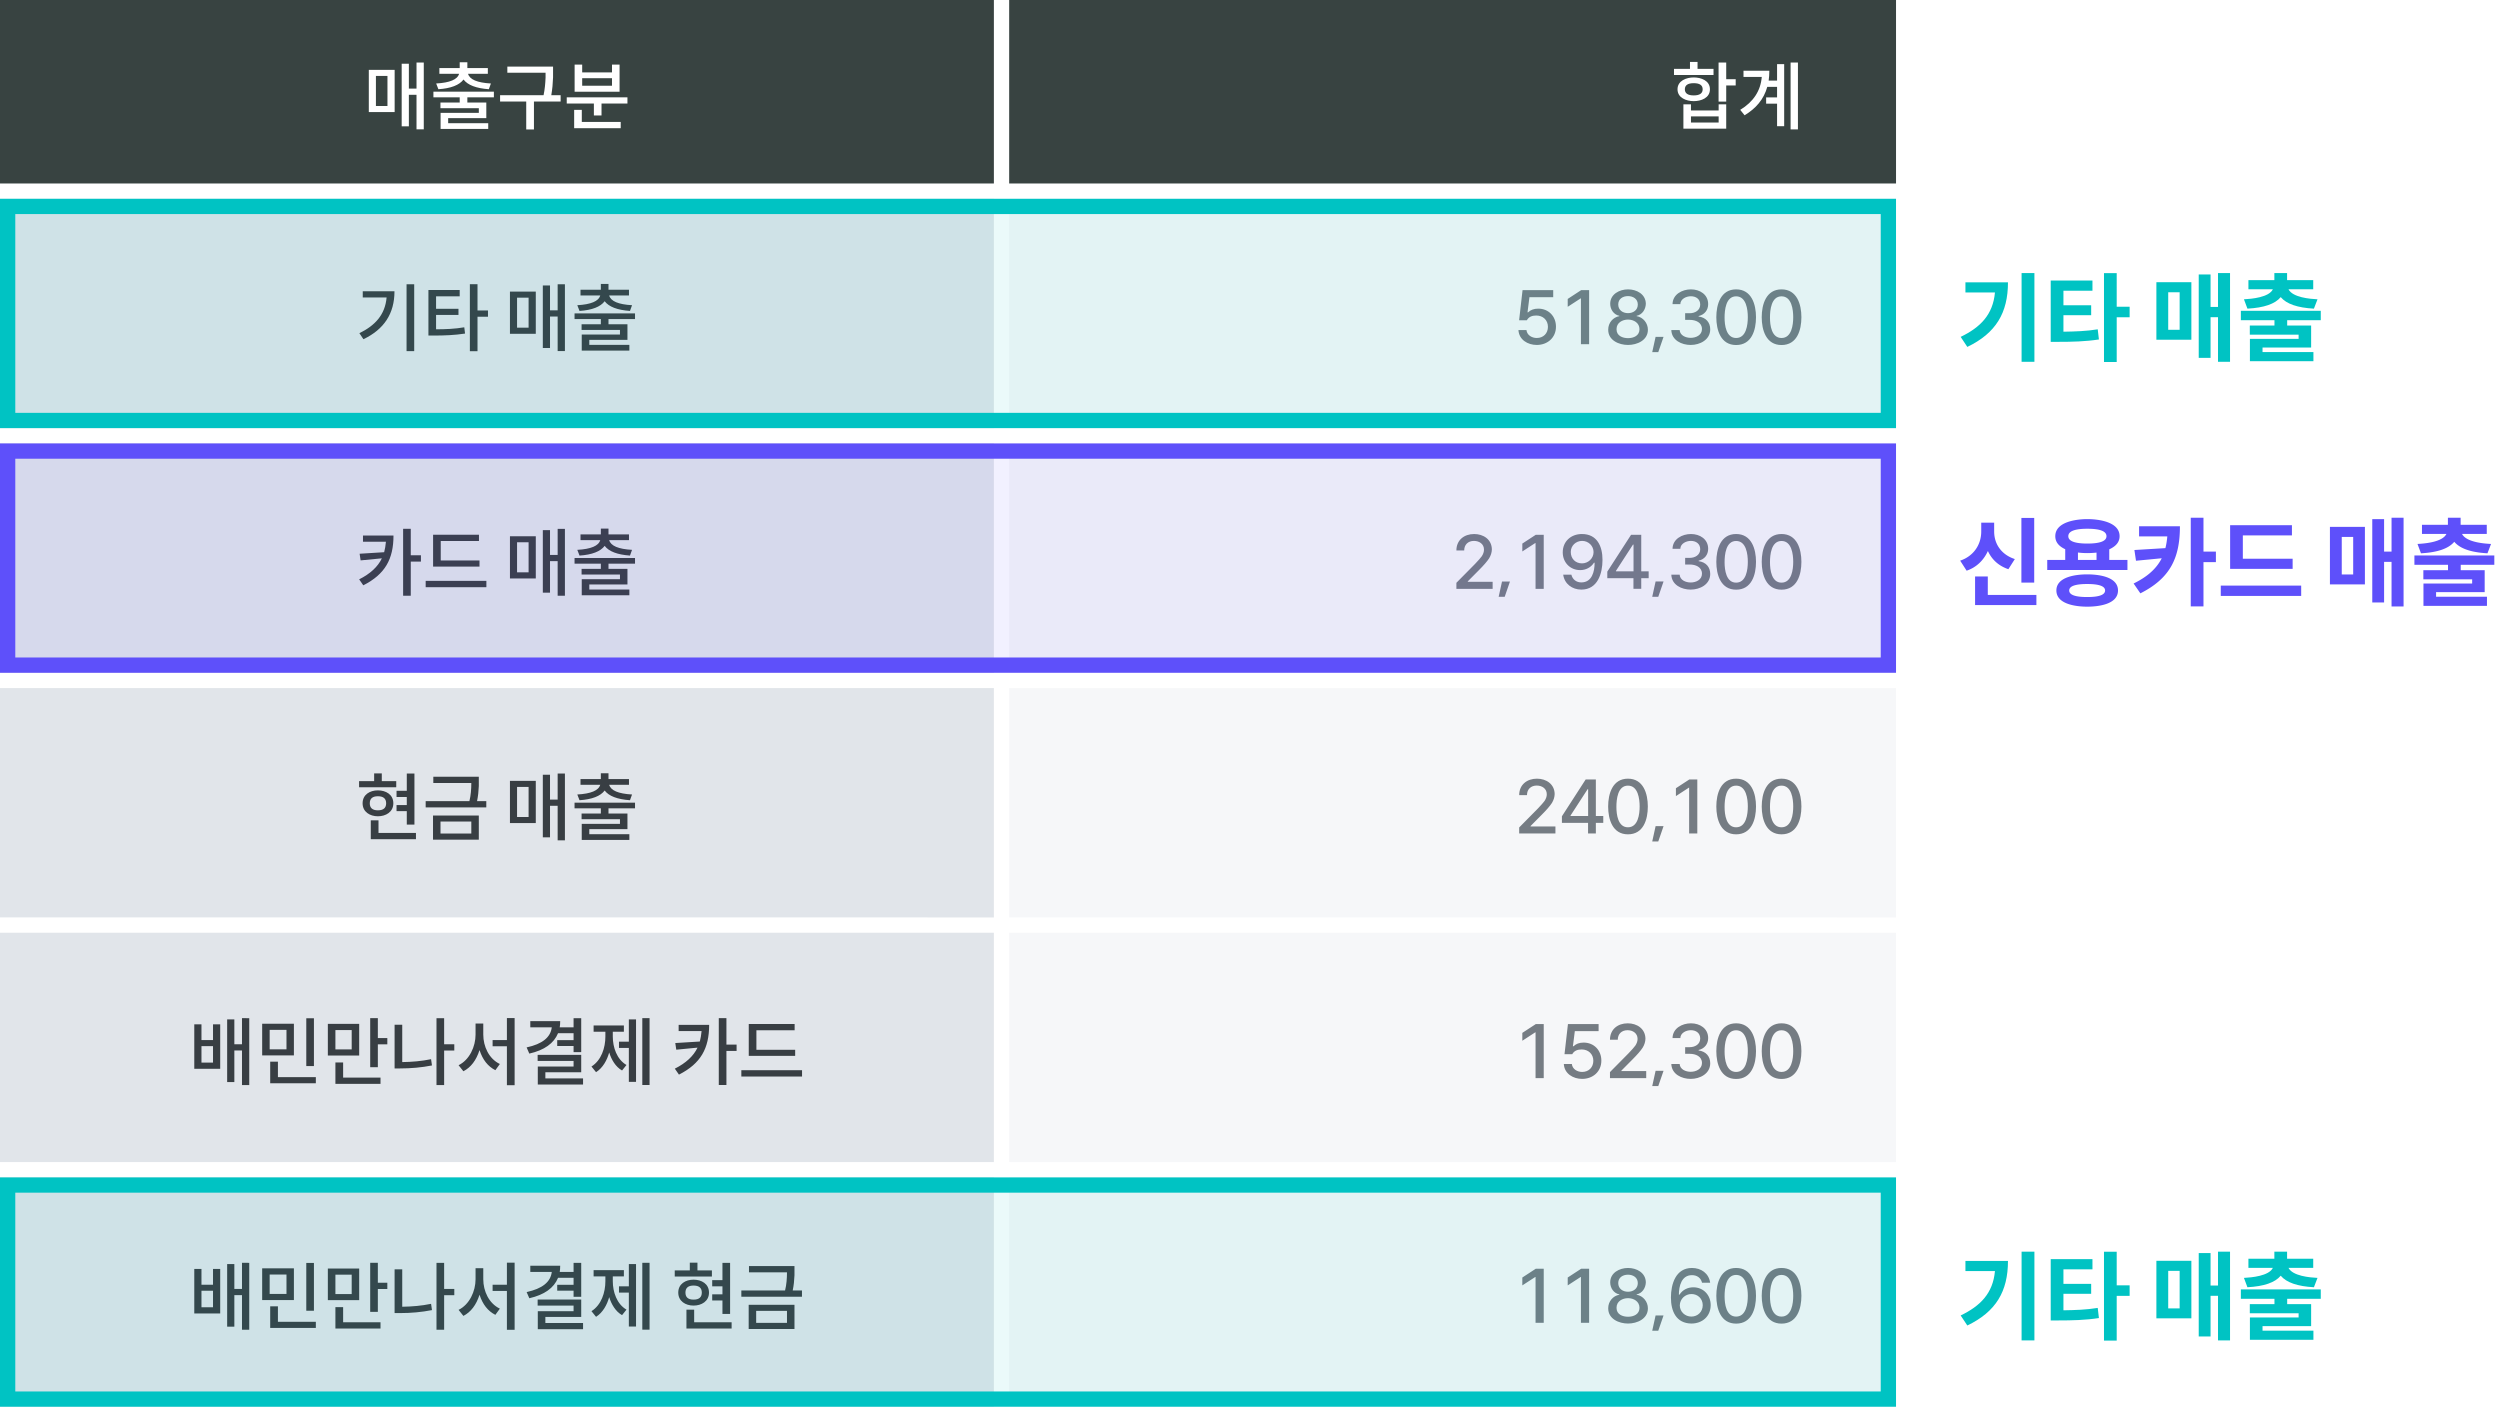
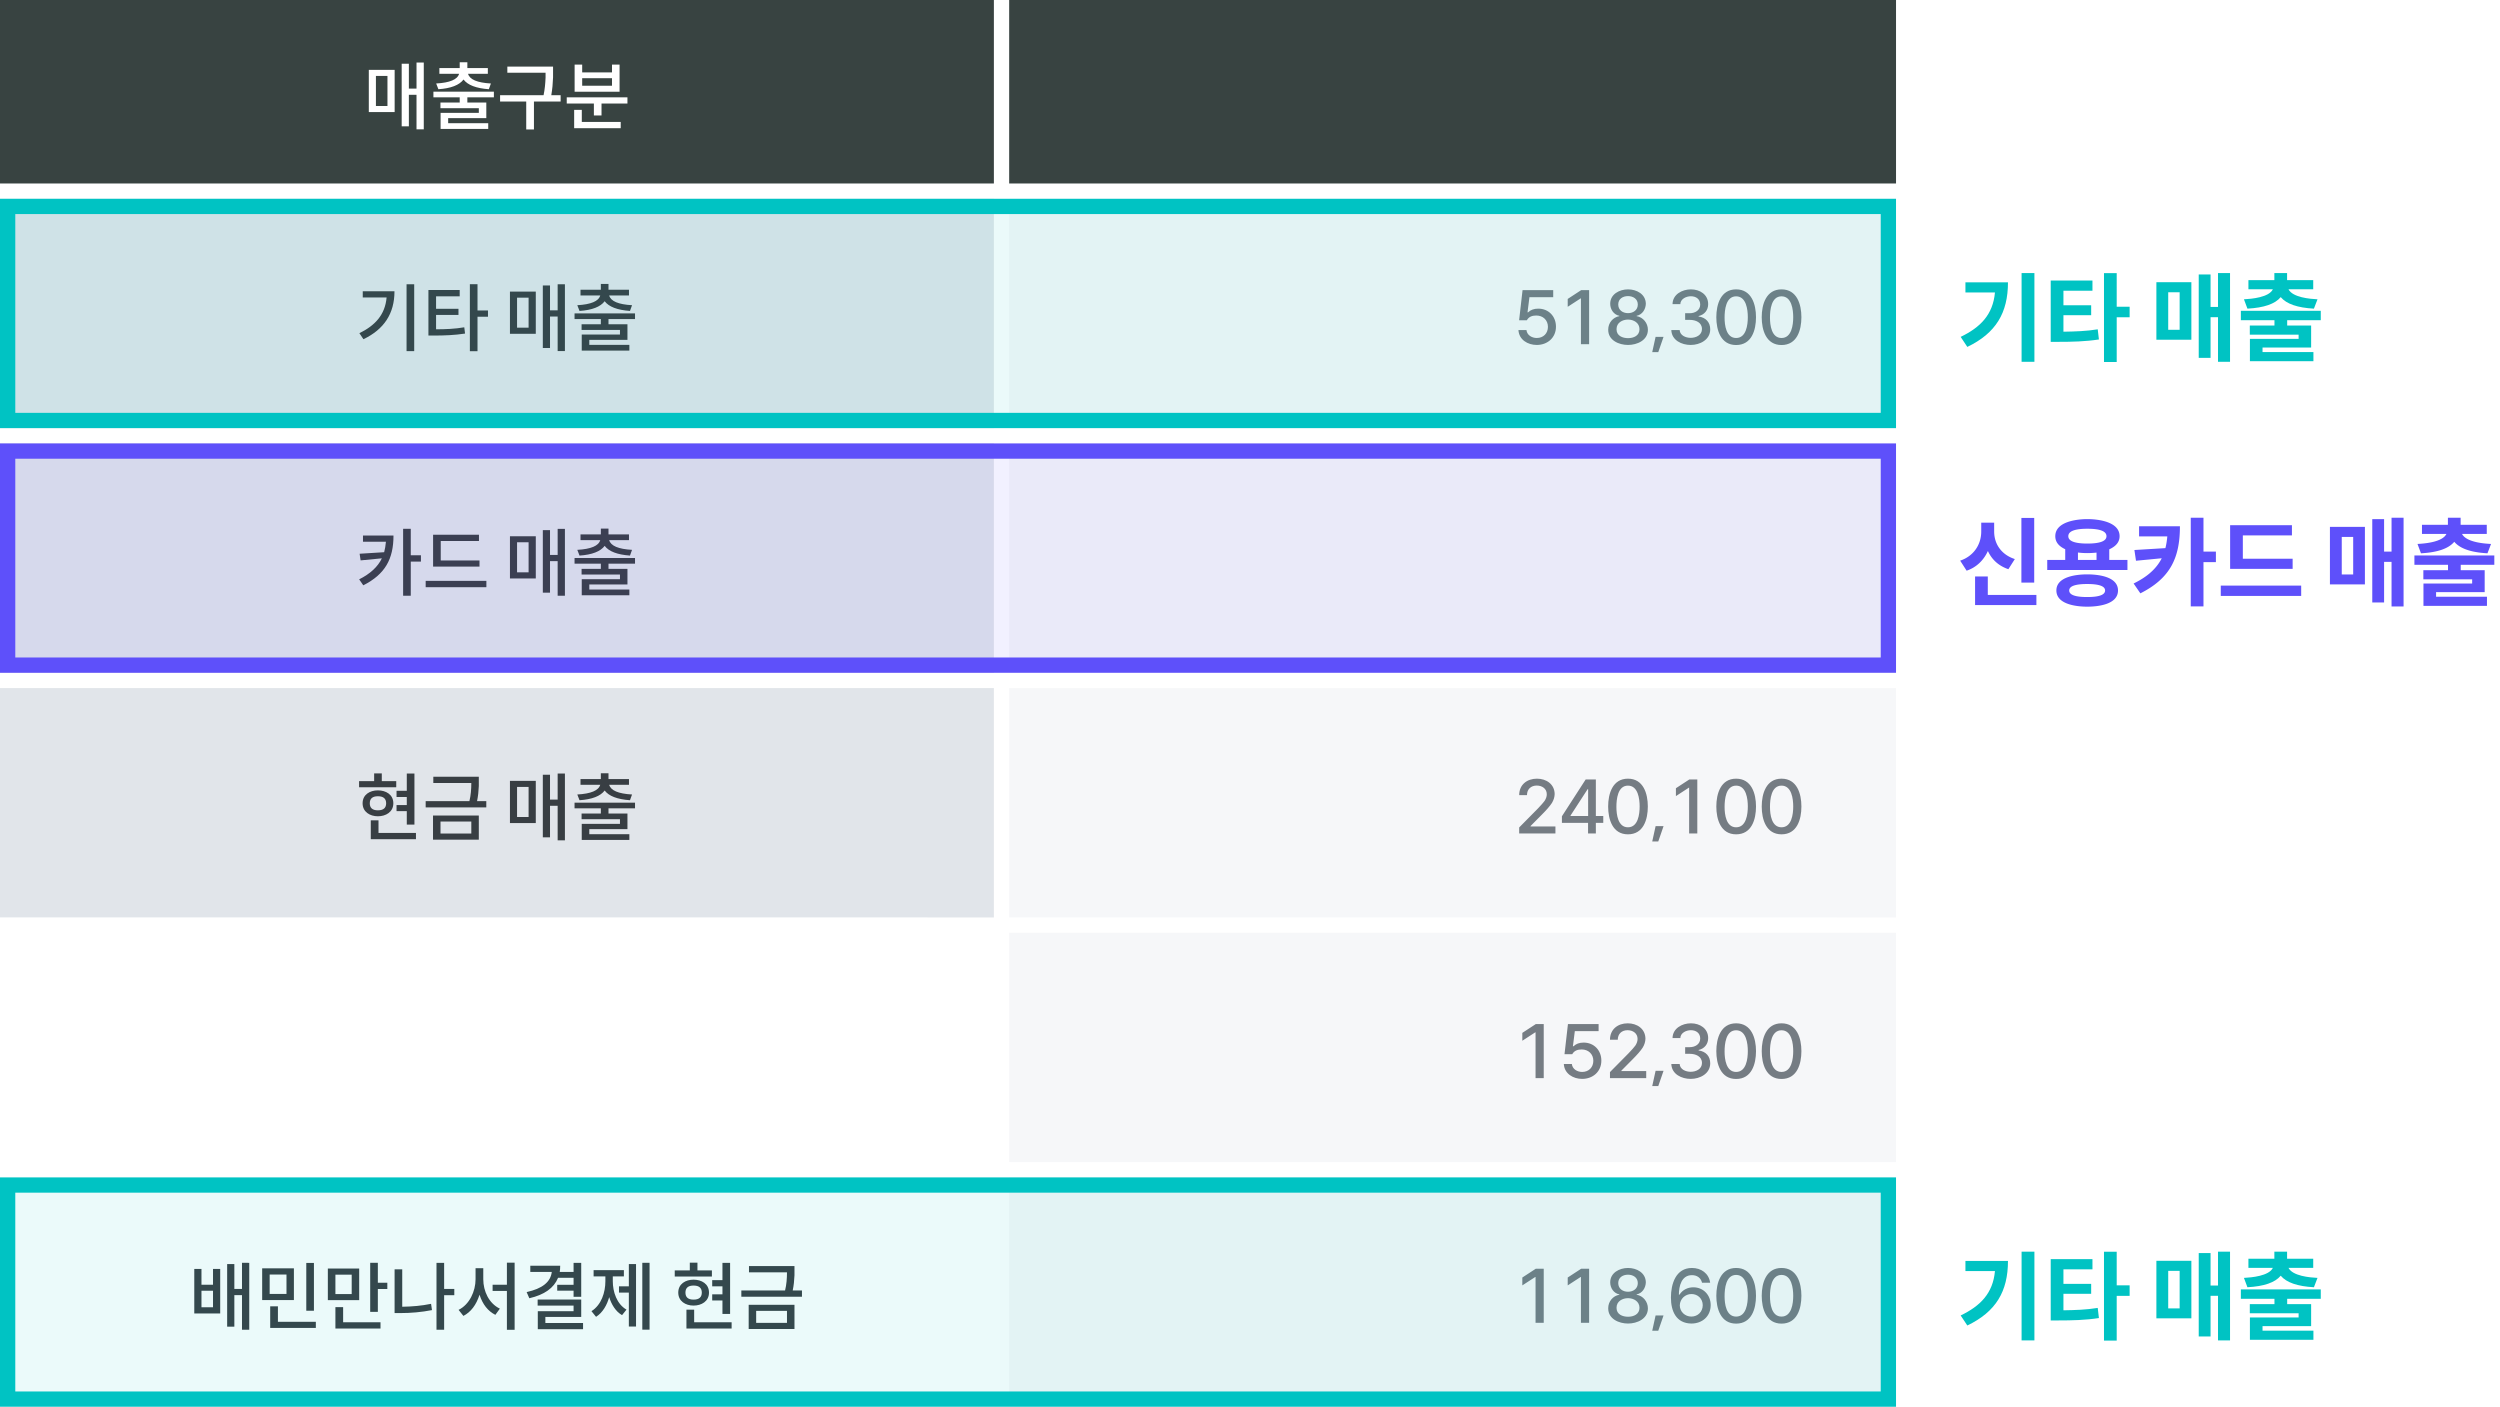
<svg xmlns="http://www.w3.org/2000/svg" width="327" height="184" fill="none">
  <path fill="#fff" d="M0 0h327v184H0z" />
  <path fill="#384341" d="M0 0h130v24H0z" />
  <path d="M54.48 8.18v3.41h-1V8.34h-.94v8.18h.94V12.4h1v4.52h.95V8.18h-.95zm-6.24 6.48h3.38V9.14h-3.38v5.52zm.93-4.73h1.51v3.93h-1.51V9.93zm8.17 1.74c1.64-.11 2.74-.54 3.29-1.27.55.73 1.65 1.15 3.31 1.27l.27-.75c-1.79-.1-2.78-.52-2.99-1.27h2.59V8.9h-2.68v-.76h-1v.76h-2.66v.75h2.58c-.21.75-1.21 1.17-3 1.27l.29.75zm7.26 1.06v-.74h-7.91v.74h3.44v.68h-2.52v.74h5.02v.61h-5v2.1h6.23v-.75h-5.24v-.66h4.99v-2.04h-2.48v-.68h3.47zm8.73-.28h-1.22c.14-.83.2-1.5.23-2.33V8.71h-5.98v.8h5v.63c-.03.78-.1 1.54-.26 2.31h-5.69v.83h3.42v3.65h1.01v-3.65h3.49v-.83zm7.71-4h-.99v1.02h-3.9V8.45h-.99V12h5.88V8.45zm-.99 2.76h-3.9v-.98h3.9v.98zm-5.92 1.52v.81h3.55v1.56h1v-1.56h3.39v-.81h-7.94zm1.97 1.64h-1v2.4h6.09v-.82H76.1v-1.58z" fill="#fff" />
  <path fill="#384341" d="M132 0h116v24H132z" />
-   <path d="M224.129 9.01h-2.09V8.1h-.99v.91h-2.09v.8h5.17v-.8zm2.9 1.35h-1.24V8.18h-1v5.11h1v-2.11h1.24v-.82zm-3.37 1.32c0-1.14-1.16-1.55-2.12-1.55-.95 0-2.12.42-2.12 1.55 0 1.13 1.17 1.55 2.12 1.55.96 0 2.12-.41 2.12-1.55zm-3.28 0c0-.53.39-.8 1.16-.8.78 0 1.17.27 1.17.8s-.39.8-1.17.8c-.77 0-1.16-.27-1.16-.8zm4.42 2.77h-3.62v-.8h-.99v3.18h5.6v-3.18h-.99v.8zm0 1.58h-3.62v-.8h3.62v.8zm9.411-7.85v8.75h.96V8.18h-.96zm-1.77 2.36h-1.1c.06-.39.09-.82.09-1.29h-3.38v.81h2.39c-.15 1.82-1.09 3.26-2.82 4.31l.57.71c1.46-.88 2.51-2.06 2.97-3.72h1.28v1.38h-1.43v.82h1.43v2.95h.93V8.39h-.93v2.15z" fill="#fff" />
  <path fill="#E1E5EA" d="M0 26h130v30H0z" />
  <path d="M53.178 37.18v8.75h1v-8.75h-1zm-5.73.92v.81h3.12c-.2 2.3-1.55 3.69-3.56 4.67l.53.79c2.69-1.29 4.06-3.34 4.06-6.27h-4.15zm16.38 2.51h-1.37v-3.44h-1v8.77h1v-4.51h1.37v-.82zm-6.79.58h2.93v-.8h-2.93v-1.63h3.09v-.83h-4.09v5.96h.71c1.37 0 2.72-.05 4.08-.26l-.1-.82c-1.21.21-2.46.26-3.69.26v-1.88zm15.903-4.01v3.41h-1v-3.25h-.94v8.18h.94V41.4h1v4.52h.95v-8.74h-.95zm-6.24 6.48h3.38v-5.52h-3.38v5.52zm.93-4.73h1.51v3.93h-1.51v-3.93zm8.17 1.74c1.64-.11 2.74-.54 3.29-1.27.55.73 1.65 1.15 3.31 1.27l.27-.75c-1.79-.1-2.78-.52-2.99-1.27h2.59v-.75h-2.68v-.76h-1v.76h-2.66v.75h2.58c-.21.75-1.21 1.17-3 1.27l.29.75zm7.26 1.06v-.74h-7.91v.74h3.44v.68h-2.52v.74h5.02v.61h-5v2.1h6.23v-.75h-5.24v-.66h4.99v-2.04h-2.48v-.68h3.47z" fill="#383E43" />
  <path fill="#F6F7F9" d="M132 26h116v30H132z" />
  <path d="M201.01 45.12c1.4 0 2.51-.95 2.51-2.39 0-1.35-.96-2.36-2.32-2.36-.55 0-.99.16-1.32.48h-.08l.25-1.98h3.11v-.92h-4.01l-.45 3.94h1.01c.27-.48.72-.62 1.24-.62.87 0 1.52.6 1.52 1.48 0 .86-.6 1.46-1.46 1.46-.63 0-1.28-.36-1.35-1.04h-1.05c.07 1.27 1.22 1.95 2.4 1.95zm6.847-7.17h-1.04l-1.76 1.15v1.03l1.69-1.1h.04v5.99h1.07v-7.07zm5.088 7.17c1.19 0 2.6-.61 2.6-1.99 0-.86-.62-1.64-1.48-1.78v-.04c.75-.15 1.19-.85 1.21-1.58-.02-1.26-1.2-1.88-2.33-1.88-1.12 0-2.33.63-2.33 1.88 0 .73.45 1.43 1.2 1.58v.04c-.85.15-1.46.89-1.46 1.75v.05c0 1.37 1.41 1.97 2.59 1.97zm-1.28-5.29c0-.74.6-1.1 1.28-1.1.67 0 1.28.37 1.28 1.1 0 .73-.59 1.13-1.28 1.13-.69 0-1.28-.4-1.28-1.13zm-.22 3.26v-.06c0-.82.77-1.23 1.5-1.23.75 0 1.5.43 1.5 1.26 0 .85-.76 1.17-1.5 1.17-.72 0-1.5-.31-1.5-1.14zm5.457 2.97.69-2h-1.04l-.44 2h.79zm4.246-.94c1.21 0 2.549-.68 2.549-2.04 0-.91-.559-1.55-1.519-1.68v-.06c.77-.18 1.25-.77 1.25-1.56 0-1.26-1.09-1.93-2.25-1.93-1.15 0-2.39.65-2.41 1.93h1.02c.02-.69.78-1.03 1.38-1.03.67 0 1.22.37 1.22 1.09 0 .75-.68 1.13-1.36 1.13h-.61v.87h.61c.75 0 1.59.32 1.59 1.2 0 .8-.78 1.15-1.48 1.15-.63 0-1.39-.3-1.44-1.02h-1.09c.05 1.34 1.35 1.95 2.54 1.95zm5.937.01c2.03 0 2.6-1.94 2.6-3.64 0-1.68-.58-3.64-2.6-3.64-2.01 0-2.59 1.96-2.59 3.64 0 1.68.57 3.64 2.59 3.64zm0-6.37c1.33 0 1.53 1.74 1.53 2.73 0 1-.2 2.72-1.53 2.72-1.31 0-1.51-1.68-1.51-2.66 0-.99.16-2.79 1.51-2.79zm5.938 6.37c2.03 0 2.6-1.94 2.6-3.64 0-1.68-.58-3.64-2.6-3.64-2.01 0-2.59 1.96-2.59 3.64 0 1.68.57 3.64 2.59 3.64zm0-6.37c1.33 0 1.53 1.74 1.53 2.73 0 1-.2 2.72-1.53 2.72-1.31 0-1.51-1.68-1.51-2.66 0-.99.16-2.79 1.51-2.79z" fill="#757C83" />
  <path fill="#E1E5EA" d="M0 58h130v30H0z" />
  <path d="M55.058 72.63h-1.33v-3.46h-1v8.75h1v-4.46h1.33v-.83zm-7.58-2.58v.81h3c-.04.49-.12.94-.23 1.37l-3.21.2.13.87 2.78-.27c-.53 1.11-1.52 2.02-2.97 2.75l.54.78c2.86-1.45 3.95-3.44 3.95-6.51h-3.99zm15.24 3.26h-5.07v-2.55h5v-.82h-6v4.17h6.07v-.8zm-7.04 2.67v.83h7.94v-.83h-7.94zm17.263-6.8v3.41h-1v-3.25h-.94v8.18h.94V73.4h1v4.52h.95v-8.74h-.95zm-6.24 6.48h3.38v-5.52h-3.38v5.52zm.93-4.73h1.51v3.93h-1.51v-3.93zm8.17 1.74c1.64-.11 2.74-.54 3.29-1.27.55.73 1.65 1.15 3.31 1.27l.27-.75c-1.79-.1-2.78-.52-2.99-1.27h2.59v-.75h-2.68v-.76h-1v.76h-2.66v.75h2.58c-.21.75-1.21 1.17-3 1.27l.29.75zm7.26 1.06v-.74h-7.91v.74h3.44v.68h-2.52v.74h5.02v.61h-5v2.1h6.23v-.75h-5.24v-.66h4.99v-2.04h-2.48v-.68h3.47z" fill="#383E43" />
  <path fill="#F6F7F9" d="M132 58h116v30H132z" />
-   <path d="M190.497 77.02h4.74v-.92h-3.25v-.06l1.44-1.45c.65-.65 1.1-1.17 1.35-1.56.23-.38.35-.77.36-1.17-.02-1.3-1.1-2.01-2.32-2.01-1.3 0-2.32.79-2.32 2.15h1.02c0-.76.51-1.25 1.28-1.25.69 0 1.31.4 1.31 1.14 0 .29-.1.58-.29.87-.15.21-.45.55-.88 1l-2.44 2.47v.79zm6.317 1.04.69-2h-1.04l-.44 2h.79zm5.106-8.11h-1.04l-1.76 1.15v1.03l1.69-1.1h.04v5.99h1.07v-7.07zm4.997-.1c-1.42 0-2.51.95-2.51 2.4 0 1.31.96 2.32 2.28 2.32.73 0 1.41-.34 1.8-.96h.09c0 1.14-.34 2.57-1.74 2.57-.64 0-1.15-.38-1.3-1.01h-1.07c.17 1.21 1.18 1.95 2.37 1.95 2.14 0 2.77-2.11 2.77-3.89 0-1.77-.7-3.38-2.69-3.38zm-1.46 2.35c0-.83.67-1.45 1.49-1.45s1.49.65 1.49 1.47-.7 1.47-1.51 1.47c-.87 0-1.47-.62-1.47-1.49zm4.778 3.43h3.42v1.39h1.02v-1.39h.97v-.9h-.97v-4.78h-1.33l-3.11 4.82v.86zm1.13-.9v-.06l2.23-3.44h.07v3.5h-2.3zm5.537 3.33.69-2h-1.04l-.44 2h.79zm4.246-.94c1.21 0 2.549-.68 2.549-2.04 0-.91-.559-1.55-1.519-1.68v-.06c.77-.18 1.25-.77 1.25-1.56 0-1.26-1.09-1.93-2.25-1.93-1.15 0-2.39.65-2.41 1.93h1.02c.02-.69.78-1.03 1.38-1.03.67 0 1.22.37 1.22 1.09 0 .75-.68 1.13-1.36 1.13h-.61v.87h.61c.75 0 1.59.32 1.59 1.2 0 .8-.78 1.15-1.48 1.15-.63 0-1.39-.3-1.44-1.02h-1.09c.05 1.34 1.35 1.95 2.54 1.95zm5.937.01c2.03 0 2.6-1.94 2.6-3.64 0-1.68-.58-3.64-2.6-3.64-2.01 0-2.59 1.96-2.59 3.64 0 1.68.57 3.64 2.59 3.64zm0-6.37c1.33 0 1.53 1.74 1.53 2.73 0 1-.2 2.72-1.53 2.72-1.31 0-1.51-1.68-1.51-2.66 0-.99.16-2.79 1.51-2.79zm5.938 6.37c2.03 0 2.6-1.94 2.6-3.64 0-1.68-.58-3.64-2.6-3.64-2.01 0-2.59 1.96-2.59 3.64 0 1.68.57 3.64 2.59 3.64zm0-6.37c1.33 0 1.53 1.74 1.53 2.73 0 1-.2 2.72-1.53 2.72-1.31 0-1.51-1.68-1.51-2.66 0-.99.16-2.79 1.51-2.79z" fill="#757C83" />
  <path fill="#E1E5EA" d="M0 90h130v30H0z" />
  <path d="M51.828 102.17h-1.89v-1.01h-1v1.01h-1.97v.8h4.86v-.8zm1.38 5.69h1v-6.68h-1v2.26h-1.34v.81h1.34v1.05h-1.34v.8h1.34v1.76zm-1.76-2.79c0-1.15-.98-1.69-2.02-1.69s-2 .55-2 1.69c0 1.13.96 1.7 2 1.7s2.02-.56 2.02-1.7zm-3.08 0c0-.61.35-.92 1.06-.92.72 0 1.08.31 1.08.92 0 .61-.36.92-1.08.92-.71 0-1.06-.31-1.06-.92zm1.14 3.88v-1.65h-1.01v2.47h5.91v-.82h-4.9zm12.89-4.16c.14-.66.2-1.31.23-1.98v-1.21h-5.95v.82h4.97c0 .8-.06 1.6-.25 2.37h-5.72v.82h7.93v-.82h-1.21zm-5.76 5.04h5.99v-3.16h-5.99v3.16zm.98-2.37h4.03v1.57h-4.03v-1.57zm15.323-6.28v3.41h-1v-3.25h-.94v8.18h.94v-4.12h1v4.52h.95v-8.74h-.95zm-6.24 6.48h3.38v-5.52h-3.38v5.52zm.93-4.73h1.51v3.93h-1.51v-3.93zm8.17 1.74c1.64-.11 2.74-.54 3.29-1.27.55.73 1.65 1.15 3.31 1.27l.27-.75c-1.79-.1-2.78-.52-2.99-1.27h2.59v-.75h-2.68v-.76h-1v.76h-2.66v.75h2.58c-.21.75-1.21 1.17-3 1.27l.29.75zm7.26 1.06v-.74h-7.91v.74h3.44v.68h-2.52v.74h5.02v.61h-5v2.1h6.23v-.75h-5.24v-.66h4.99v-2.04h-2.48v-.68h3.47z" fill="#383E43" />
  <path fill="#F6F7F9" d="M132 90h116v30H132z" />
  <path d="M198.71 109.02h4.74v-.92h-3.25v-.06l1.44-1.45c.65-.65 1.1-1.17 1.35-1.56.23-.38.35-.77.36-1.17-.02-1.3-1.1-2.01-2.32-2.01-1.3 0-2.32.79-2.32 2.15h1.02c0-.76.51-1.25 1.28-1.25.69 0 1.31.4 1.31 1.14 0 .29-.1.58-.29.87-.15.21-.45.55-.88 1l-2.44 2.47v.79zm5.587-1.39h3.42v1.39h1.02v-1.39h.97v-.9h-.97v-4.78h-1.33l-3.11 4.82v.86zm1.13-.9v-.06l2.23-3.44h.07v3.5h-2.3zm7.508 2.4c2.03 0 2.6-1.94 2.6-3.64 0-1.68-.58-3.64-2.6-3.64-2.01 0-2.59 1.96-2.59 3.64 0 1.68.57 3.64 2.59 3.64zm0-6.37c1.33 0 1.53 1.74 1.53 2.73 0 1-.2 2.72-1.53 2.72-1.31 0-1.51-1.68-1.51-2.66 0-.99.16-2.79 1.51-2.79zm3.967 7.3.69-2h-1.04l-.44 2h.79zm5.106-8.11h-1.04l-1.76 1.15v1.03l1.69-1.1h.04v5.99h1.07v-7.07zm5.077 7.18c2.03 0 2.6-1.94 2.6-3.64 0-1.68-.58-3.64-2.6-3.64-2.01 0-2.59 1.96-2.59 3.64 0 1.68.57 3.64 2.59 3.64zm0-6.37c1.33 0 1.53 1.74 1.53 2.73 0 1-.2 2.72-1.53 2.72-1.31 0-1.51-1.68-1.51-2.66 0-.99.16-2.79 1.51-2.79zm5.938 6.37c2.03 0 2.6-1.94 2.6-3.64 0-1.68-.58-3.64-2.6-3.64-2.01 0-2.59 1.96-2.59 3.64 0 1.68.57 3.64 2.59 3.64zm0-6.37c1.33 0 1.53 1.74 1.53 2.73 0 1-.2 2.72-1.53 2.72-1.31 0-1.51-1.68-1.51-2.66 0-.99.16-2.79 1.51-2.79z" fill="#757C83" />
-   <path fill="#E1E5EA" d="M0 122h130v30H0z" />
-   <path d="M31.652 133.17v3.42h-1v-3.25h-.94v8.19h.94v-4.13h1v4.53h.95v-8.75l-.95-.01zm-3.79 2.87h-1.51v-2.06h-.94v5.82h3.39v-5.82h-.94v2.06zm0 2.95h-1.51v-2.16h1.51v2.16zm13.2-5.8h-1v6.25h1v-6.25zm-2.62.71h-4.15v4.15h4.15v-4.15zm-.97 3.35h-2.2v-2.54h2.2v2.54zm-1.12 3.64v-2.02h-1.01v2.82h5.97v-.8h-4.96zm13.07-5.11v-2.61h-1v6.42h1v-2.99h1.24v-.82h-1.24zm-2.44-1.86h-4.1v4.14h4.1v-4.14zm-.98 3.34h-2.13v-2.53h2.13v2.53zm-1.12 1.71h-1.01v2.8h5.9v-.82h-4.89v-1.98zm14.541-2.38h-1.33v-3.41h-1v8.75h1v-4.52h1.33v-.82zm-6.81-2.56h-1v5.72h.73c1.39 0 2.79-.12 4.16-.39l-.12-.82c-1.24.26-2.5.36-3.77.38v-4.89zm13.69-.87v2.88h-1.87v.81h1.87v5.09h1.01v-8.78h-1.01zm-3.09.72h-1.01v1.45c0 1.55-.78 3.29-2.22 4l.63.79c.98-.51 1.68-1.43 2.11-2.77.41 1.27 1.1 2.14 2.07 2.63l.59-.81c-1.44-.68-2.17-2.31-2.17-3.84v-1.45zm11.811 1.26v.91h-2.14v.77h2.14v.8h1v-4.44h-1v1.19h-1.81c.04-.23.06-.5.06-.81h-3.91v.81h2.81c-.15 1.31-1.24 2.19-3.29 2.63l.35.81c1.97-.45 3.22-1.34 3.76-2.67h2.03zm-3.69 5.91v-.8h4.69v-2.27h-5.7v.79h4.7v.73h-4.68v2.36h5.92v-.81h-4.93zm12.68-7.88v8.75h.95v-8.75h-.95zm-1.76 3.08h-1.29v.82h1.29v4.44h.94v-8.17h-.94v2.91zm-2.1-1.3h1.45v-.82h-3.96v.82h1.54v.63c0 1.47-.52 3.1-1.82 3.92l.6.74c.9-.57 1.44-1.58 1.72-2.58.28.92.82 1.87 1.68 2.36l.58-.72c-1.27-.74-1.79-2.32-1.79-3.72v-.63zm16.193 1.68h-1.33v-3.46h-1v8.75h1v-4.46h1.33v-.83zm-7.58-2.58v.81h3c-.04.49-.12.94-.23 1.37l-3.21.2.13.87 2.78-.27c-.53 1.11-1.52 2.02-2.97 2.75l.54.78c2.86-1.45 3.95-3.44 3.95-6.51h-3.99zm15.241 3.26h-5.07v-2.55h5v-.82h-6v4.17h6.07v-.8zm-7.04 2.67v.83h7.94v-.83h-7.94z" fill="#383E43" />
  <path fill="#F6F7F9" d="M132 122h116v30H132z" />
  <path d="M201.92 133.95h-1.04l-1.76 1.15v1.03l1.69-1.1h.04v5.99h1.07v-7.07zm5.027 7.17c1.4 0 2.51-.95 2.51-2.39 0-1.35-.96-2.36-2.32-2.36-.55 0-.99.16-1.32.48h-.08l.25-1.98h3.11v-.92h-4.01l-.45 3.94h1.01c.27-.48.72-.62 1.24-.62.87 0 1.52.6 1.52 1.48 0 .86-.6 1.46-1.46 1.46-.63 0-1.28-.36-1.35-1.04h-1.05c.07 1.27 1.22 1.95 2.4 1.95zm3.638-.1h4.74v-.92h-3.25v-.06l1.44-1.45c.65-.65 1.1-1.17 1.35-1.56.23-.38.35-.77.36-1.17-.02-1.3-1.1-2.01-2.32-2.01-1.3 0-2.32.79-2.32 2.15h1.02c0-.76.51-1.25 1.28-1.25.69 0 1.31.4 1.31 1.14 0 .29-.1.58-.29.87-.15.21-.45.55-.88 1l-2.44 2.47v.79zm6.317 1.04.69-2h-1.04l-.44 2h.79zm4.246-.94c1.21 0 2.549-.68 2.549-2.04 0-.91-.559-1.55-1.519-1.68v-.06c.77-.18 1.25-.77 1.25-1.56 0-1.26-1.09-1.93-2.25-1.93-1.15 0-2.39.65-2.41 1.93h1.02c.02-.69.78-1.03 1.38-1.03.67 0 1.22.37 1.22 1.09 0 .75-.68 1.13-1.36 1.13h-.61v.87h.61c.75 0 1.59.32 1.59 1.2 0 .8-.78 1.15-1.48 1.15-.63 0-1.39-.3-1.44-1.02h-1.09c.05 1.34 1.35 1.95 2.54 1.95zm5.937.01c2.03 0 2.6-1.94 2.6-3.64 0-1.68-.58-3.64-2.6-3.64-2.01 0-2.59 1.96-2.59 3.64 0 1.68.57 3.64 2.59 3.64zm0-6.37c1.33 0 1.53 1.74 1.53 2.73 0 1-.2 2.72-1.53 2.72-1.31 0-1.51-1.68-1.51-2.66 0-.99.16-2.79 1.51-2.79zm5.938 6.37c2.03 0 2.6-1.94 2.6-3.64 0-1.68-.58-3.64-2.6-3.64-2.01 0-2.59 1.96-2.59 3.64 0 1.68.57 3.64 2.59 3.64zm0-6.37c1.33 0 1.53 1.74 1.53 2.73 0 1-.2 2.72-1.53 2.72-1.31 0-1.51-1.68-1.51-2.66 0-.99.16-2.79 1.51-2.79z" fill="#757C83" />
-   <path fill="#E1E5EA" d="M0 154h130v30H0z" />
  <path d="M31.652 165.17v3.42h-1v-3.25h-.94v8.19h.94v-4.13h1v4.53h.95v-8.75l-.95-.01zm-3.79 2.87h-1.51v-2.06h-.94v5.82h3.39v-5.82h-.94v2.06zm0 2.95h-1.51v-2.16h1.51v2.16zm13.2-5.8h-1v6.25h1v-6.25zm-2.62.71h-4.15v4.15h4.15v-4.15zm-.97 3.35h-2.2v-2.54h2.2v2.54zm-1.12 3.64v-2.02h-1.01v2.82h5.97v-.8h-4.96zm13.07-5.11v-2.61h-1v6.42h1v-2.99h1.24v-.82h-1.24zm-2.44-1.86h-4.1v4.14h4.1v-4.14zm-.98 3.34h-2.13v-2.53h2.13v2.53zm-1.12 1.71h-1.01v2.8h5.9v-.82h-4.89v-1.98zm14.541-2.38h-1.33v-3.41h-1v8.75h1v-4.52h1.33v-.82zm-6.81-2.56h-1v5.72h.73c1.39 0 2.79-.12 4.16-.39l-.12-.82c-1.24.26-2.5.36-3.77.38v-4.89zm13.69-.87v2.88h-1.87v.81h1.87v5.09h1.01v-8.78h-1.01zm-3.09.72h-1.01v1.45c0 1.55-.78 3.29-2.22 4l.63.79c.98-.51 1.68-1.43 2.11-2.77.41 1.27 1.1 2.14 2.07 2.63l.59-.81c-1.44-.68-2.17-2.31-2.17-3.84v-1.45zm11.811 1.26v.91h-2.14v.77h2.14v.8h1v-4.44h-1v1.19h-1.81c.04-.23.06-.5.06-.81h-3.91v.81h2.81c-.15 1.31-1.24 2.19-3.29 2.63l.35.81c1.97-.45 3.22-1.34 3.76-2.67h2.03zm-3.69 5.91v-.8h4.69v-2.27h-5.7v.79h4.7v.73h-4.68v2.36h5.92v-.81h-4.93zm12.68-7.88v8.75h.95v-8.75h-.95zm-1.76 3.08h-1.29v.82h1.29v4.44h.94v-8.17h-.94v2.91zm-2.1-1.3h1.45v-.82h-3.96v.82h1.54v.63c0 1.47-.52 3.1-1.82 3.92l.6.74c.9-.57 1.44-1.58 1.72-2.58.28.92.82 1.87 1.68 2.36l.58-.72c-1.27-.74-1.79-2.32-1.79-3.72v-.63zm12.963-.78h-1.89v-1.01h-1v1.01h-1.97v.8h4.86v-.8zm1.38 5.69h1v-6.68h-1v2.26h-1.34v.81h1.34v1.05h-1.34v.8h1.34v1.76zm-1.76-2.79c0-1.15-.98-1.69-2.02-1.69s-2 .55-2 1.69c0 1.13.96 1.7 2 1.7s2.02-.56 2.02-1.7zm-3.08 0c0-.61.35-.92 1.06-.92.72 0 1.08.31 1.08.92 0 .61-.36.92-1.08.92-.71 0-1.06-.31-1.06-.92zm1.14 3.88v-1.65h-1.01v2.47h5.91v-.82h-4.9zm12.891-4.16c.14-.66.2-1.31.23-1.98v-1.21h-5.95v.82h4.97c0 .8-.06 1.6-.25 2.37h-5.72v.82h7.93v-.82h-1.21zm-5.76 5.04h5.99v-3.16h-5.99v3.16zm.98-2.37h4.03v1.57h-4.03v-1.57z" fill="#383E43" />
  <path fill="#F6F7F9" d="M132 154h116v30H132z" />
  <path d="M201.92 165.95h-1.04l-1.76 1.15v1.03l1.69-1.1h.04v5.99h1.07v-7.07zm5.937 0h-1.04l-1.76 1.15v1.03l1.69-1.1h.04v5.99h1.07v-7.07zm5.088 7.17c1.19 0 2.6-.61 2.6-1.99 0-.86-.62-1.64-1.48-1.78v-.04c.75-.15 1.19-.85 1.21-1.58-.02-1.26-1.2-1.88-2.33-1.88-1.12 0-2.33.63-2.33 1.88 0 .73.45 1.43 1.2 1.58v.04c-.85.15-1.46.89-1.46 1.75v.05c0 1.37 1.41 1.97 2.59 1.97zm-1.28-5.29c0-.74.6-1.1 1.28-1.1.67 0 1.28.37 1.28 1.1 0 .73-.59 1.13-1.28 1.13-.69 0-1.28-.4-1.28-1.13zm-.22 3.26v-.06c0-.82.77-1.23 1.5-1.23.75 0 1.5.43 1.5 1.26 0 .85-.76 1.17-1.5 1.17-.72 0-1.5-.31-1.5-1.14zm5.457 2.97.69-2h-1.04l-.44 2h.79zm4.326-.94c1.44 0 2.53-.95 2.53-2.42 0-1.3-.95-2.32-2.27-2.32-.731 0-1.41.33-1.81.96h-.08c0-1.11.34-2.55 1.71-2.55.65 0 1.16.34 1.32.99h1.06c-.17-1.23-1.18-1.93-2.38-1.93-2.12 0-2.75 2.1-2.75 3.87 0 1.78.68 3.37 2.67 3.4zm-1.51-2.38c.02-.84.7-1.48 1.53-1.48.83 0 1.47.62 1.47 1.46 0 .85-.64 1.49-1.49 1.49-.82 0-1.51-.63-1.51-1.47zm7.367 2.39c2.03 0 2.6-1.94 2.6-3.64 0-1.68-.58-3.64-2.6-3.64-2.01 0-2.59 1.96-2.59 3.64 0 1.68.57 3.64 2.59 3.64zm0-6.37c1.33 0 1.53 1.74 1.53 2.73 0 1-.2 2.72-1.53 2.72-1.31 0-1.51-1.68-1.51-2.66 0-.99.16-2.79 1.51-2.79zm5.938 6.37c2.03 0 2.6-1.94 2.6-3.64 0-1.68-.58-3.64-2.6-3.64-2.01 0-2.59 1.96-2.59 3.64 0 1.68.57 3.64 2.59 3.64zm0-6.37c1.33 0 1.53 1.74 1.53 2.73 0 1-.2 2.72-1.53 2.72-1.31 0-1.51-1.68-1.51-2.66 0-.99.16-2.79 1.51-2.79z" fill="#757C83" />
  <path fill="#5E50FA" fill-opacity=".08" stroke="#5E50FA" stroke-width="2" d="M1 59h246v28H1z" />
  <path fill="#00C3C3" fill-opacity=".08" stroke="#00C3C3" stroke-width="2" d="M1 155h246v28H1z" />
  <path d="M266.075 67.743h-1.677v8.463h1.677v-8.463zm-2.535 5.382c-1.651-.533-2.704-1.859-2.704-3.614v-1.144h-1.69v1.144c0 1.794-1.053 3.25-2.756 3.822l.845 1.313c1.274-.429 2.223-1.352 2.782-2.574.533 1.157 1.43 1.95 2.678 2.379l.845-1.326zm-3.536 4.693V75.4h-1.664v3.744h8.021v-1.326h-6.357zm15.887-4.576v-1.391c.897-.403 1.352-.975 1.352-1.716 0-1.911-2.821-2.236-4.212-2.236-1.391 0-4.199.325-4.199 2.236 0 .741.429 1.3 1.3 1.703v1.404h-2.353v1.313h10.491v-1.313h-2.379zm-2.86-4.082c1.664 0 2.496.325 2.496.975 0 .637-.832.962-2.496.962-1.664 0-2.496-.325-2.496-.962 0-.65.832-.975 2.496-.975zm-1.235 3.107c.377.052.793.078 1.235.078.39 0 .793-.026 1.196-.065v.962h-2.431v-.975zm1.209 2.86c-1.326 0-4.03.26-4.03 2.106 0 1.846 2.691 2.119 4.03 2.119 1.352 0 4.03-.26 4.03-2.119 0-1.859-2.691-2.106-4.03-2.106zm0 2.964c-1.573 0-2.353-.286-2.353-.858 0-.559.78-.845 2.353-.845 1.56 0 2.34.286 2.34.845 0 .572-.78.858-2.34.858zm16.835-5.941h-1.625v-4.433h-1.664v11.596h1.664v-5.785h1.625V72.15zm-10.049-3.315v1.326h3.692a9.63 9.63 0 0 1-.247 1.534l-4.056.247.208 1.404 3.367-.325c-.793 1.56-2.145 2.548-3.679 3.302l.884 1.287c3.913-1.976 5.174-4.641 5.174-8.775h-5.343zm20.086 4.251h-6.513v-3.055h6.422v-1.339H291.7v5.72h8.177v-1.326zm-9.399 3.51v1.352h10.517v-1.352h-10.517zm22.337-8.879v4.433h-.975v-4.251h-1.547v10.907h1.547v-5.317h.975v5.837h1.573V67.717h-1.573zm-8.06 8.723h4.576v-7.527h-4.576v7.527zm1.547-6.214h1.495v4.914h-1.495v-4.914zm10.362 2.145c2.158-.117 3.614-.611 4.355-1.508.754.897 2.197 1.391 4.342 1.508l.468-1.222c-1.027-.052-3.25-.247-3.796-1.313h3.237V68.64h-3.419v-.923h-1.664v.923h-3.393v1.196h3.198c-.507 1.066-2.795 1.261-3.783 1.313l.455 1.222zm9.594 1.508v-1.222h-10.452v1.222h4.394v.702h-3.224v1.196h6.383v.546h-6.37v2.925h8.307v-1.196h-6.656v-.598h6.357v-2.873h-3.133v-.702h4.394z" fill="#5E50FA" />
  <path d="M264.424 163.717v11.609h1.677v-11.609h-1.677zm-7.345 1.209v1.326h3.861c-.26 2.925-1.924 4.576-4.485 5.811l.871 1.313c3.731-1.794 5.317-4.446 5.317-8.45h-5.564zm21.477 3.198h-1.69v-4.394h-1.664v11.622h1.664v-5.85h1.69v-1.378zm-8.658 1.105h3.627v-1.3h-3.627v-1.898h3.796v-1.339h-5.46v8.021h.988c1.781 0 3.562-.039 5.317-.312l-.156-1.326c-1.482.247-2.99.286-4.485.312v-2.158zm20.218-5.512v4.433h-.975v-4.251h-1.547v10.907h1.547v-5.317h.975v5.837h1.573v-11.609h-1.573zm-8.06 8.723h4.576v-7.527h-4.576v7.527zm1.547-6.214h1.495v4.914h-1.495v-4.914zm10.361 2.145c2.158-.117 3.614-.611 4.355-1.508.754.897 2.197 1.391 4.342 1.508l.468-1.222c-1.027-.052-3.25-.247-3.796-1.313h3.237v-1.196h-3.419v-.923h-1.664v.923h-3.393v1.196h3.198c-.507 1.066-2.795 1.261-3.783 1.313l.455 1.222zm9.594 1.508v-1.222h-10.452v1.222h4.394v.702h-3.224v1.196h6.383v.546h-6.37v2.925h8.307v-1.196h-6.656v-.598h6.357v-2.873h-3.133v-.702h4.394z" fill="#00C3C3" />
  <path fill="#00C3C3" fill-opacity=".08" stroke="#00C3C3" stroke-width="2" d="M1 27h246v28H1z" />
  <path d="M264.424 35.717v11.609h1.677V35.717h-1.677zm-7.345 1.209v1.326h3.861c-.26 2.925-1.924 4.576-4.485 5.811l.871 1.313c3.731-1.794 5.317-4.446 5.317-8.45h-5.564zm21.477 3.198h-1.69V35.73h-1.664v11.622h1.664v-5.85h1.69v-1.378zm-8.658 1.105h3.627v-1.3h-3.627v-1.898h3.796v-1.339h-5.46v8.021h.988c1.781 0 3.562-.039 5.317-.312l-.156-1.326c-1.482.247-2.99.286-4.485.312v-2.158zm20.218-5.512v4.433h-.975v-4.251h-1.547v10.907h1.547v-5.317h.975v5.837h1.573V35.717h-1.573zm-8.06 8.723h4.576v-7.527h-4.576v7.527zm1.547-6.214h1.495v4.914h-1.495v-4.914zm10.361 2.145c2.158-.117 3.614-.611 4.355-1.508.754.897 2.197 1.391 4.342 1.508l.468-1.222c-1.027-.052-3.25-.247-3.796-1.313h3.237V36.64h-3.419v-.923h-1.664v.923h-3.393v1.196h3.198c-.507 1.066-2.795 1.261-3.783 1.313l.455 1.222zm9.594 1.508v-1.222h-10.452v1.222h4.394v.702h-3.224v1.196h6.383v.546h-6.37v2.925h8.307v-1.196h-6.656v-.598h6.357v-2.873h-3.133v-.702h4.394z" fill="#00C3C3" />
</svg>